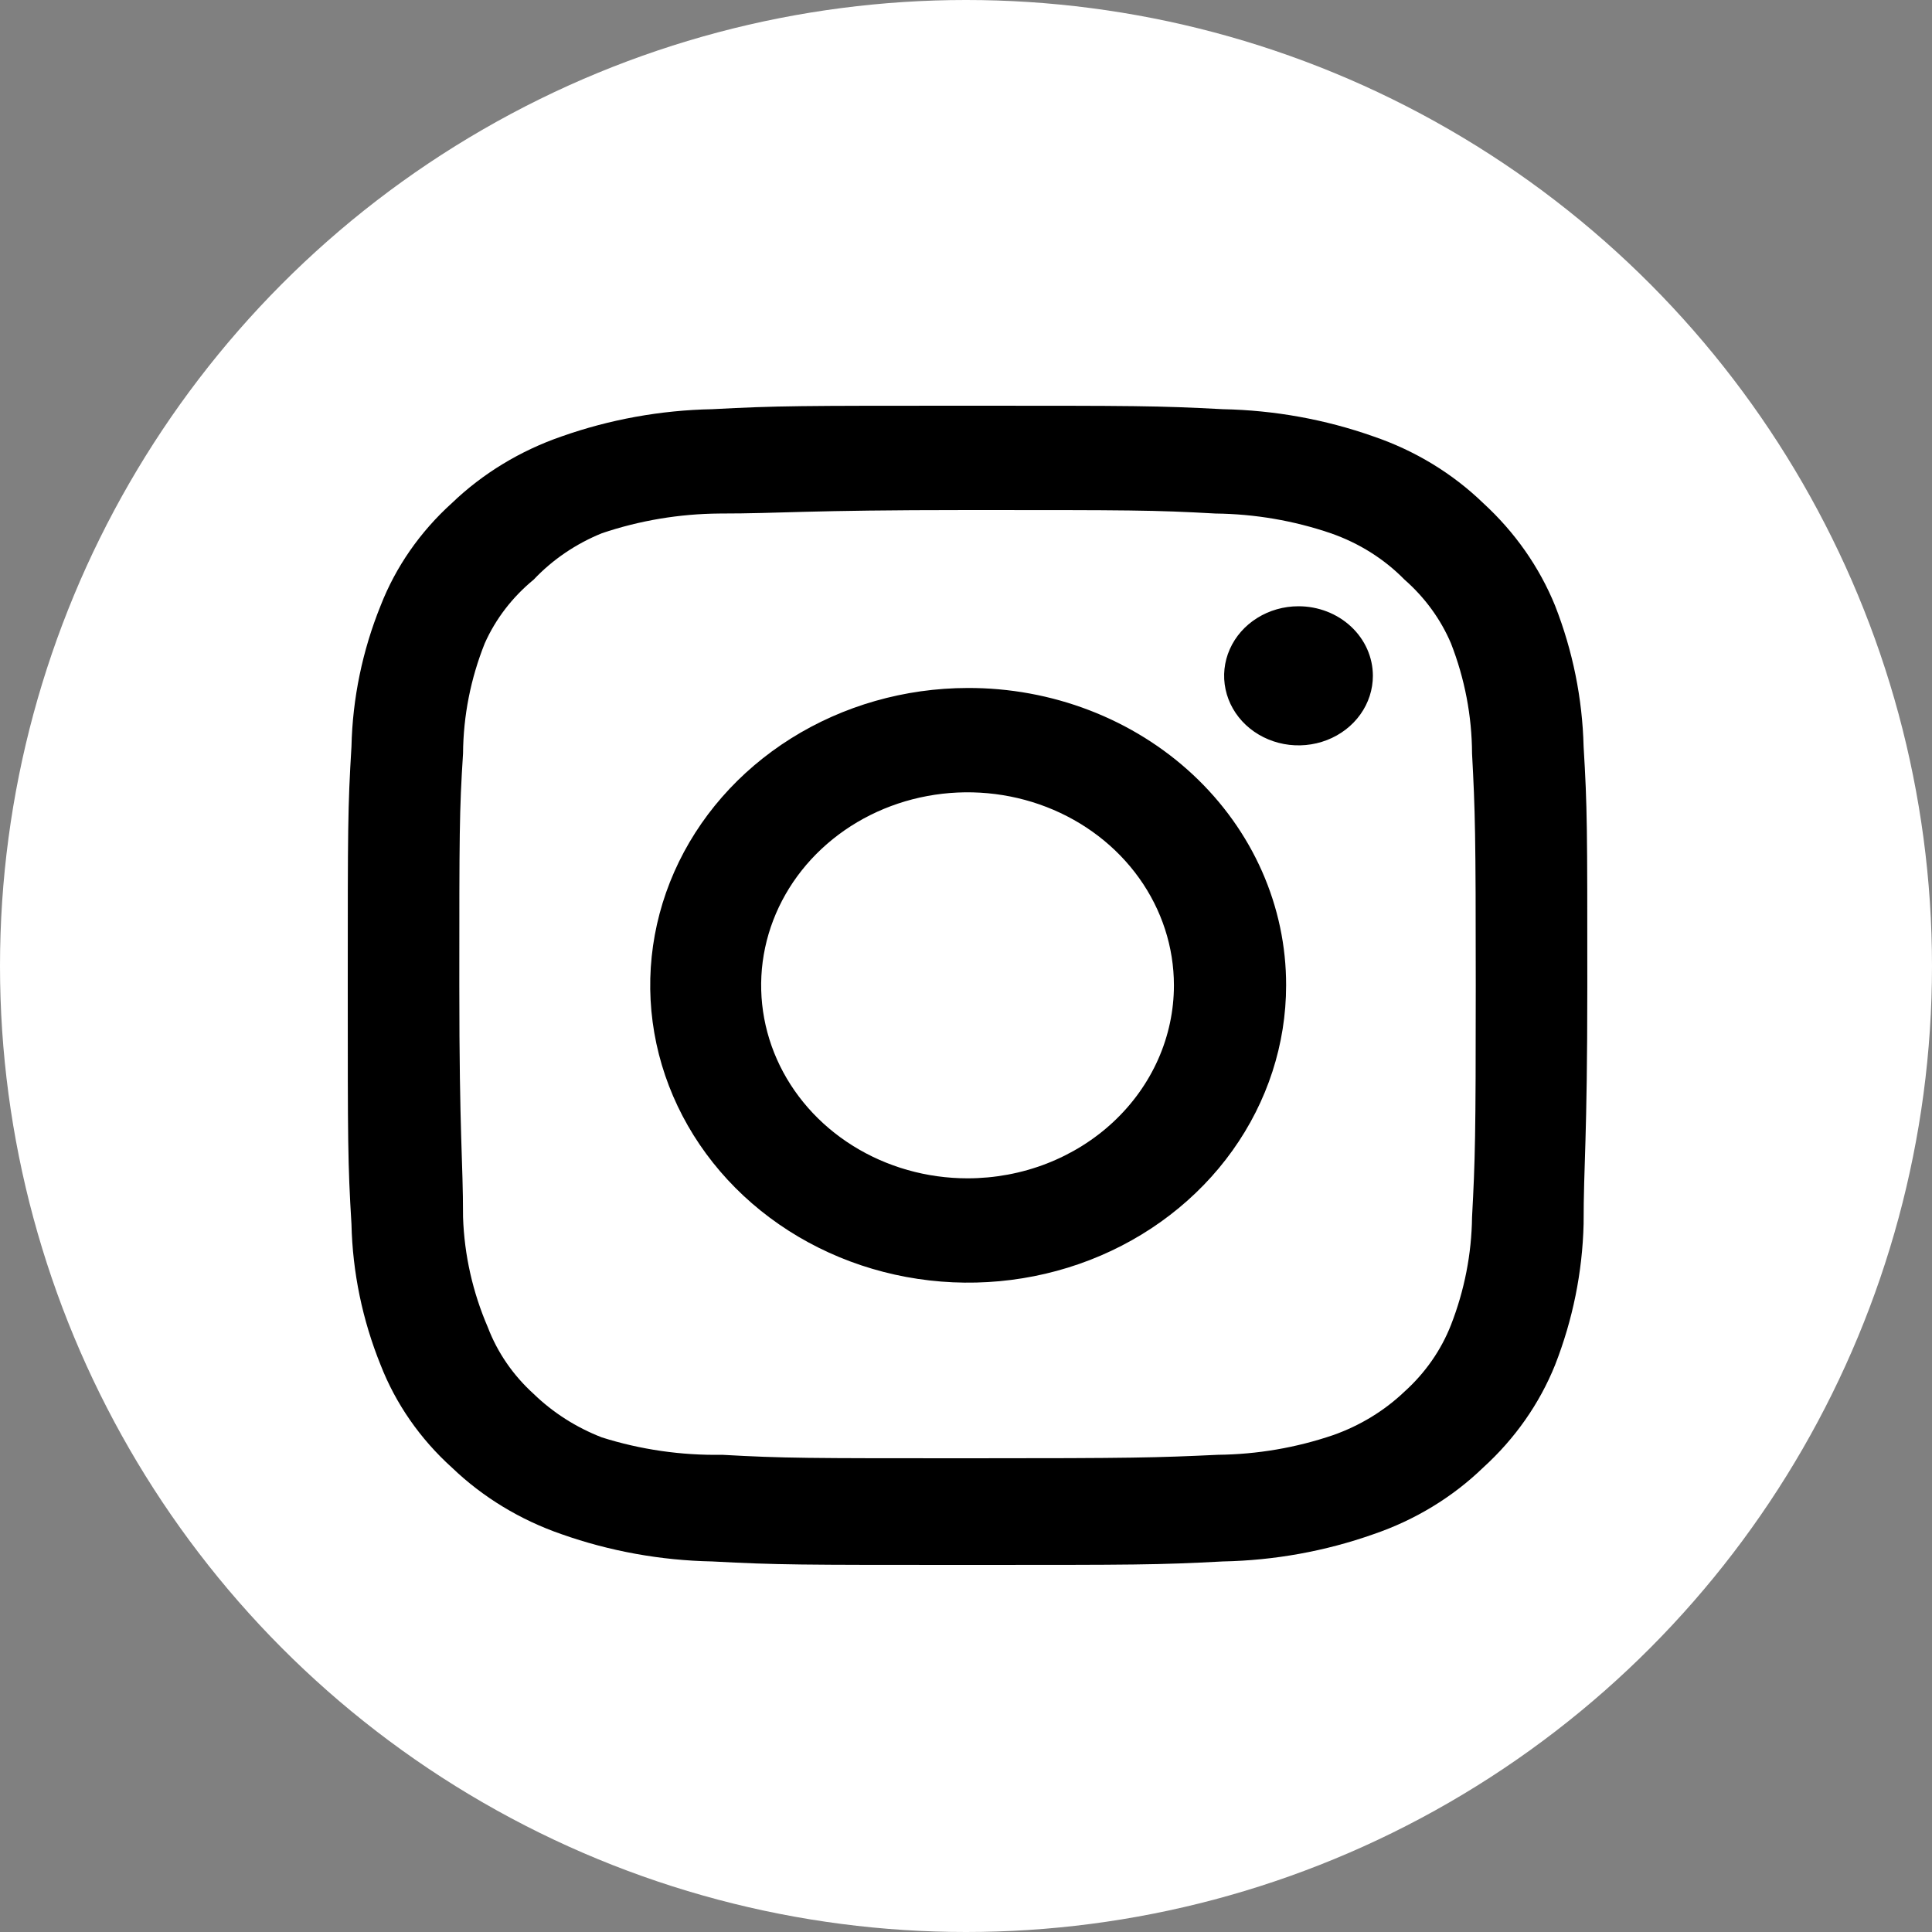
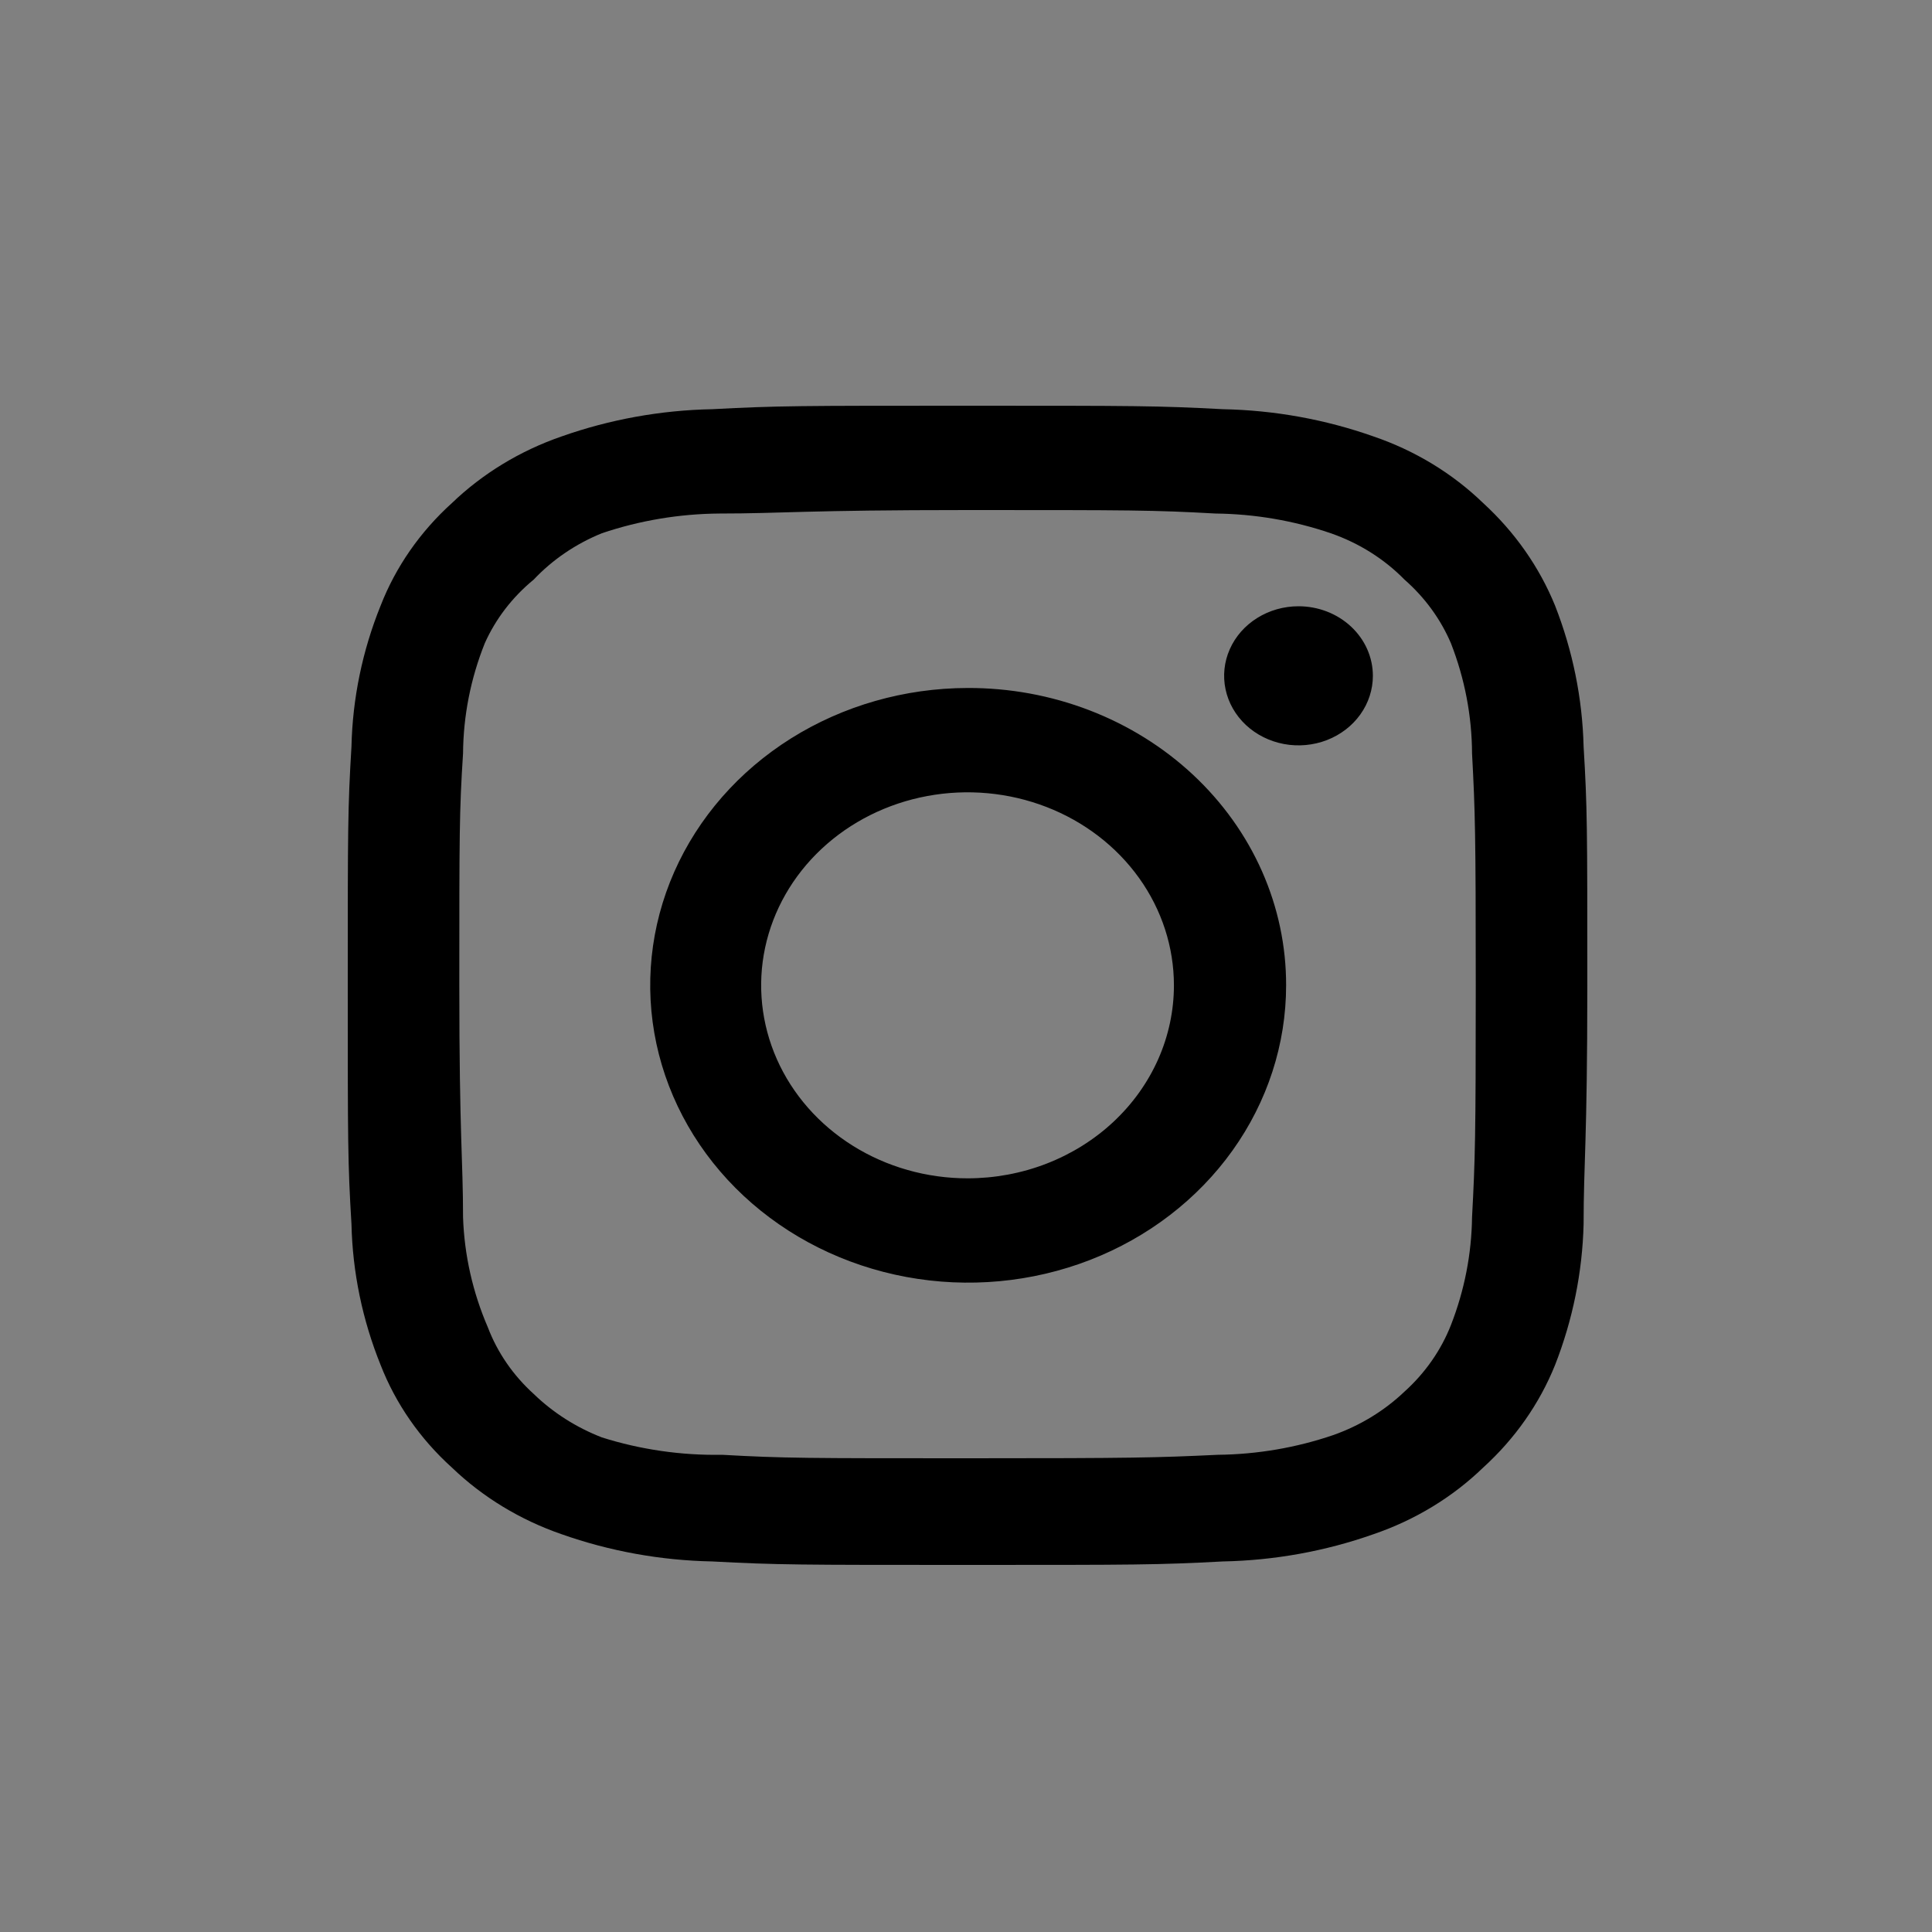
<svg xmlns="http://www.w3.org/2000/svg" width="100" height="100" viewBox="0 0 100 100" fill="none">
  <rect x="0" y="0" width="100" height="100" fill="#808080" stroke="none" />
-   <circle cx="50" cy="50" r="50" fill="white" />
  <path d="M67.21 31.38C66.449 31.38 65.705 31.591 65.072 31.987C64.439 32.382 63.945 32.944 63.654 33.602C63.362 34.26 63.286 34.984 63.435 35.682C63.583 36.381 63.95 37.022 64.488 37.526C65.027 38.029 65.713 38.372 66.459 38.511C67.206 38.65 67.98 38.578 68.683 38.306C69.387 38.033 69.988 37.572 70.411 36.98C70.834 36.388 71.06 35.692 71.06 34.98C71.06 34.025 70.654 33.109 69.932 32.434C69.21 31.759 68.231 31.38 67.21 31.38ZM81.967 38.64C81.905 36.151 81.406 33.688 80.491 31.35C79.676 29.349 78.406 27.538 76.77 26.04C75.181 24.502 73.24 23.323 71.092 22.59C68.598 21.709 65.962 21.232 63.297 21.18C59.896 21 58.805 21 50.08 21C41.354 21 40.263 21 36.863 21.18C34.197 21.232 31.561 21.709 29.067 22.59C26.924 23.33 24.983 24.509 23.389 26.04C21.745 27.526 20.483 29.341 19.7 31.35C18.758 33.682 18.248 36.148 18.192 38.64C18 41.82 18 42.84 18 51C18 59.16 18 60.18 18.192 63.36C18.248 65.853 18.758 68.318 19.7 70.65C20.483 72.659 21.745 74.475 23.389 75.96C24.983 77.491 26.924 78.67 29.067 79.41C31.561 80.291 34.197 80.768 36.863 80.82C40.263 81 41.354 81 50.08 81C58.805 81 59.896 81 63.297 80.82C65.962 80.768 68.598 80.291 71.092 79.41C73.24 78.677 75.181 77.498 76.77 75.96C78.413 74.468 79.684 72.655 80.491 70.65C81.406 68.312 81.905 65.849 81.967 63.36C81.967 60.18 82.159 59.16 82.159 51C82.159 42.84 82.159 41.82 81.967 38.64ZM76.193 63C76.169 64.904 75.8 66.791 75.102 68.58C74.59 69.886 73.767 71.065 72.696 72.03C71.655 73.022 70.397 73.789 69.007 74.28C67.094 74.933 65.076 75.278 63.04 75.3C59.832 75.45 58.645 75.48 50.208 75.48C41.771 75.48 40.584 75.48 37.376 75.3C35.262 75.337 33.156 75.033 31.153 74.4C29.824 73.884 28.623 73.118 27.624 72.15C26.559 71.186 25.747 70.006 25.25 68.7C24.467 66.885 24.032 64.956 23.967 63C23.967 60 23.774 58.89 23.774 51C23.774 43.11 23.774 42 23.967 39C23.981 37.053 24.361 35.124 25.09 33.3C25.654 32.034 26.521 30.905 27.624 30C28.599 28.968 29.803 28.149 31.153 27.6C33.108 26.94 35.169 26.595 37.248 26.58C40.456 26.58 41.643 26.4 50.08 26.4C58.517 26.4 59.704 26.4 62.912 26.58C64.948 26.602 66.966 26.947 68.878 27.6C70.336 28.106 71.645 28.928 72.696 30C73.747 30.922 74.569 32.048 75.102 33.3C75.815 35.127 76.184 37.055 76.193 39C76.353 42 76.385 43.11 76.385 51C76.385 58.89 76.353 60 76.193 63ZM50.08 35.61C46.826 35.616 43.648 36.524 40.946 38.218C38.243 39.913 36.139 42.319 34.898 45.131C33.658 47.944 33.336 51.037 33.975 54.021C34.614 57.004 36.184 59.744 38.486 61.893C40.789 64.042 43.722 65.505 46.913 66.096C50.104 66.688 53.412 66.381 56.417 65.216C59.422 64.05 61.99 62.077 63.797 59.547C65.604 57.017 66.569 54.043 66.569 51C66.573 48.975 66.149 46.97 65.322 45.099C64.494 43.228 63.279 41.528 61.747 40.098C60.214 38.668 58.395 37.535 56.392 36.765C54.39 35.995 52.245 35.602 50.08 35.61ZM50.08 60.99C47.967 60.99 45.902 60.404 44.145 59.306C42.388 58.209 41.019 56.648 40.21 54.823C39.402 52.998 39.19 50.989 39.602 49.051C40.015 47.113 41.032 45.333 42.526 43.936C44.02 42.539 45.923 41.587 47.996 41.202C50.068 40.816 52.216 41.014 54.168 41.77C56.12 42.527 57.788 43.807 58.962 45.45C60.136 47.093 60.762 49.024 60.762 51C60.762 52.312 60.486 53.611 59.949 54.823C59.412 56.035 58.625 57.136 57.633 58.064C56.642 58.992 55.464 59.727 54.168 60.23C52.872 60.732 51.483 60.99 50.08 60.99Z" fill="black" />
</svg>